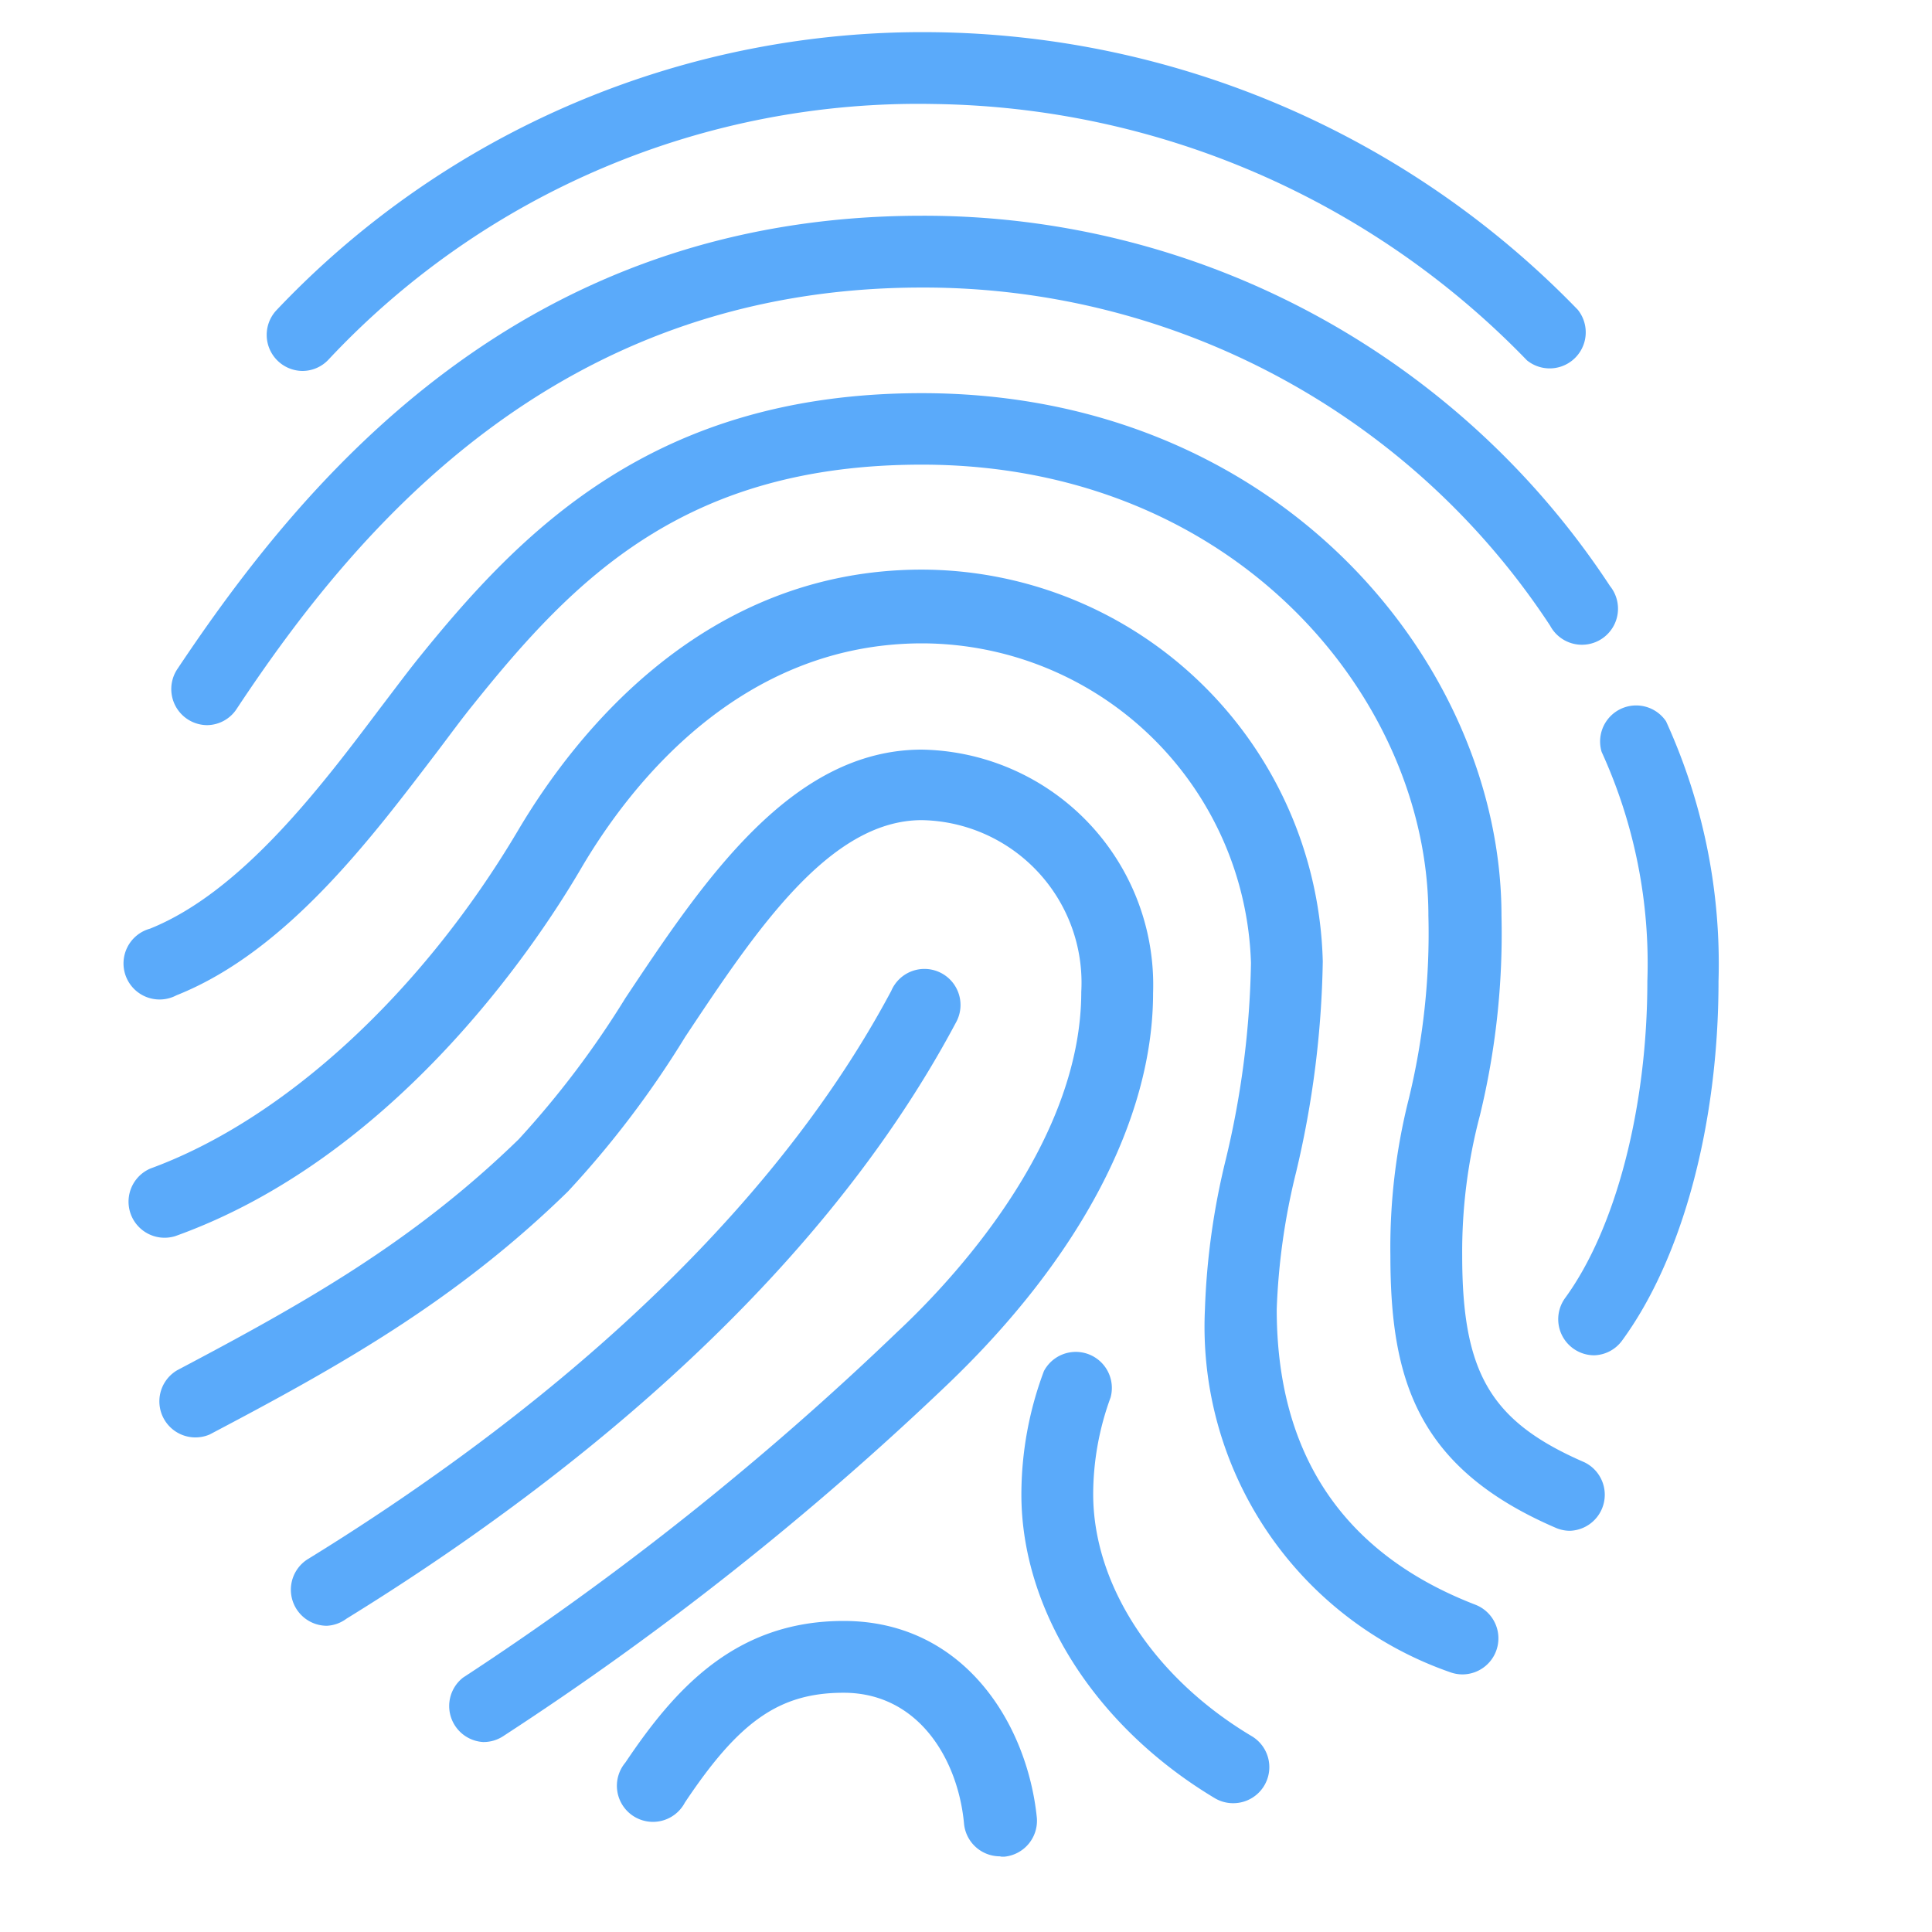
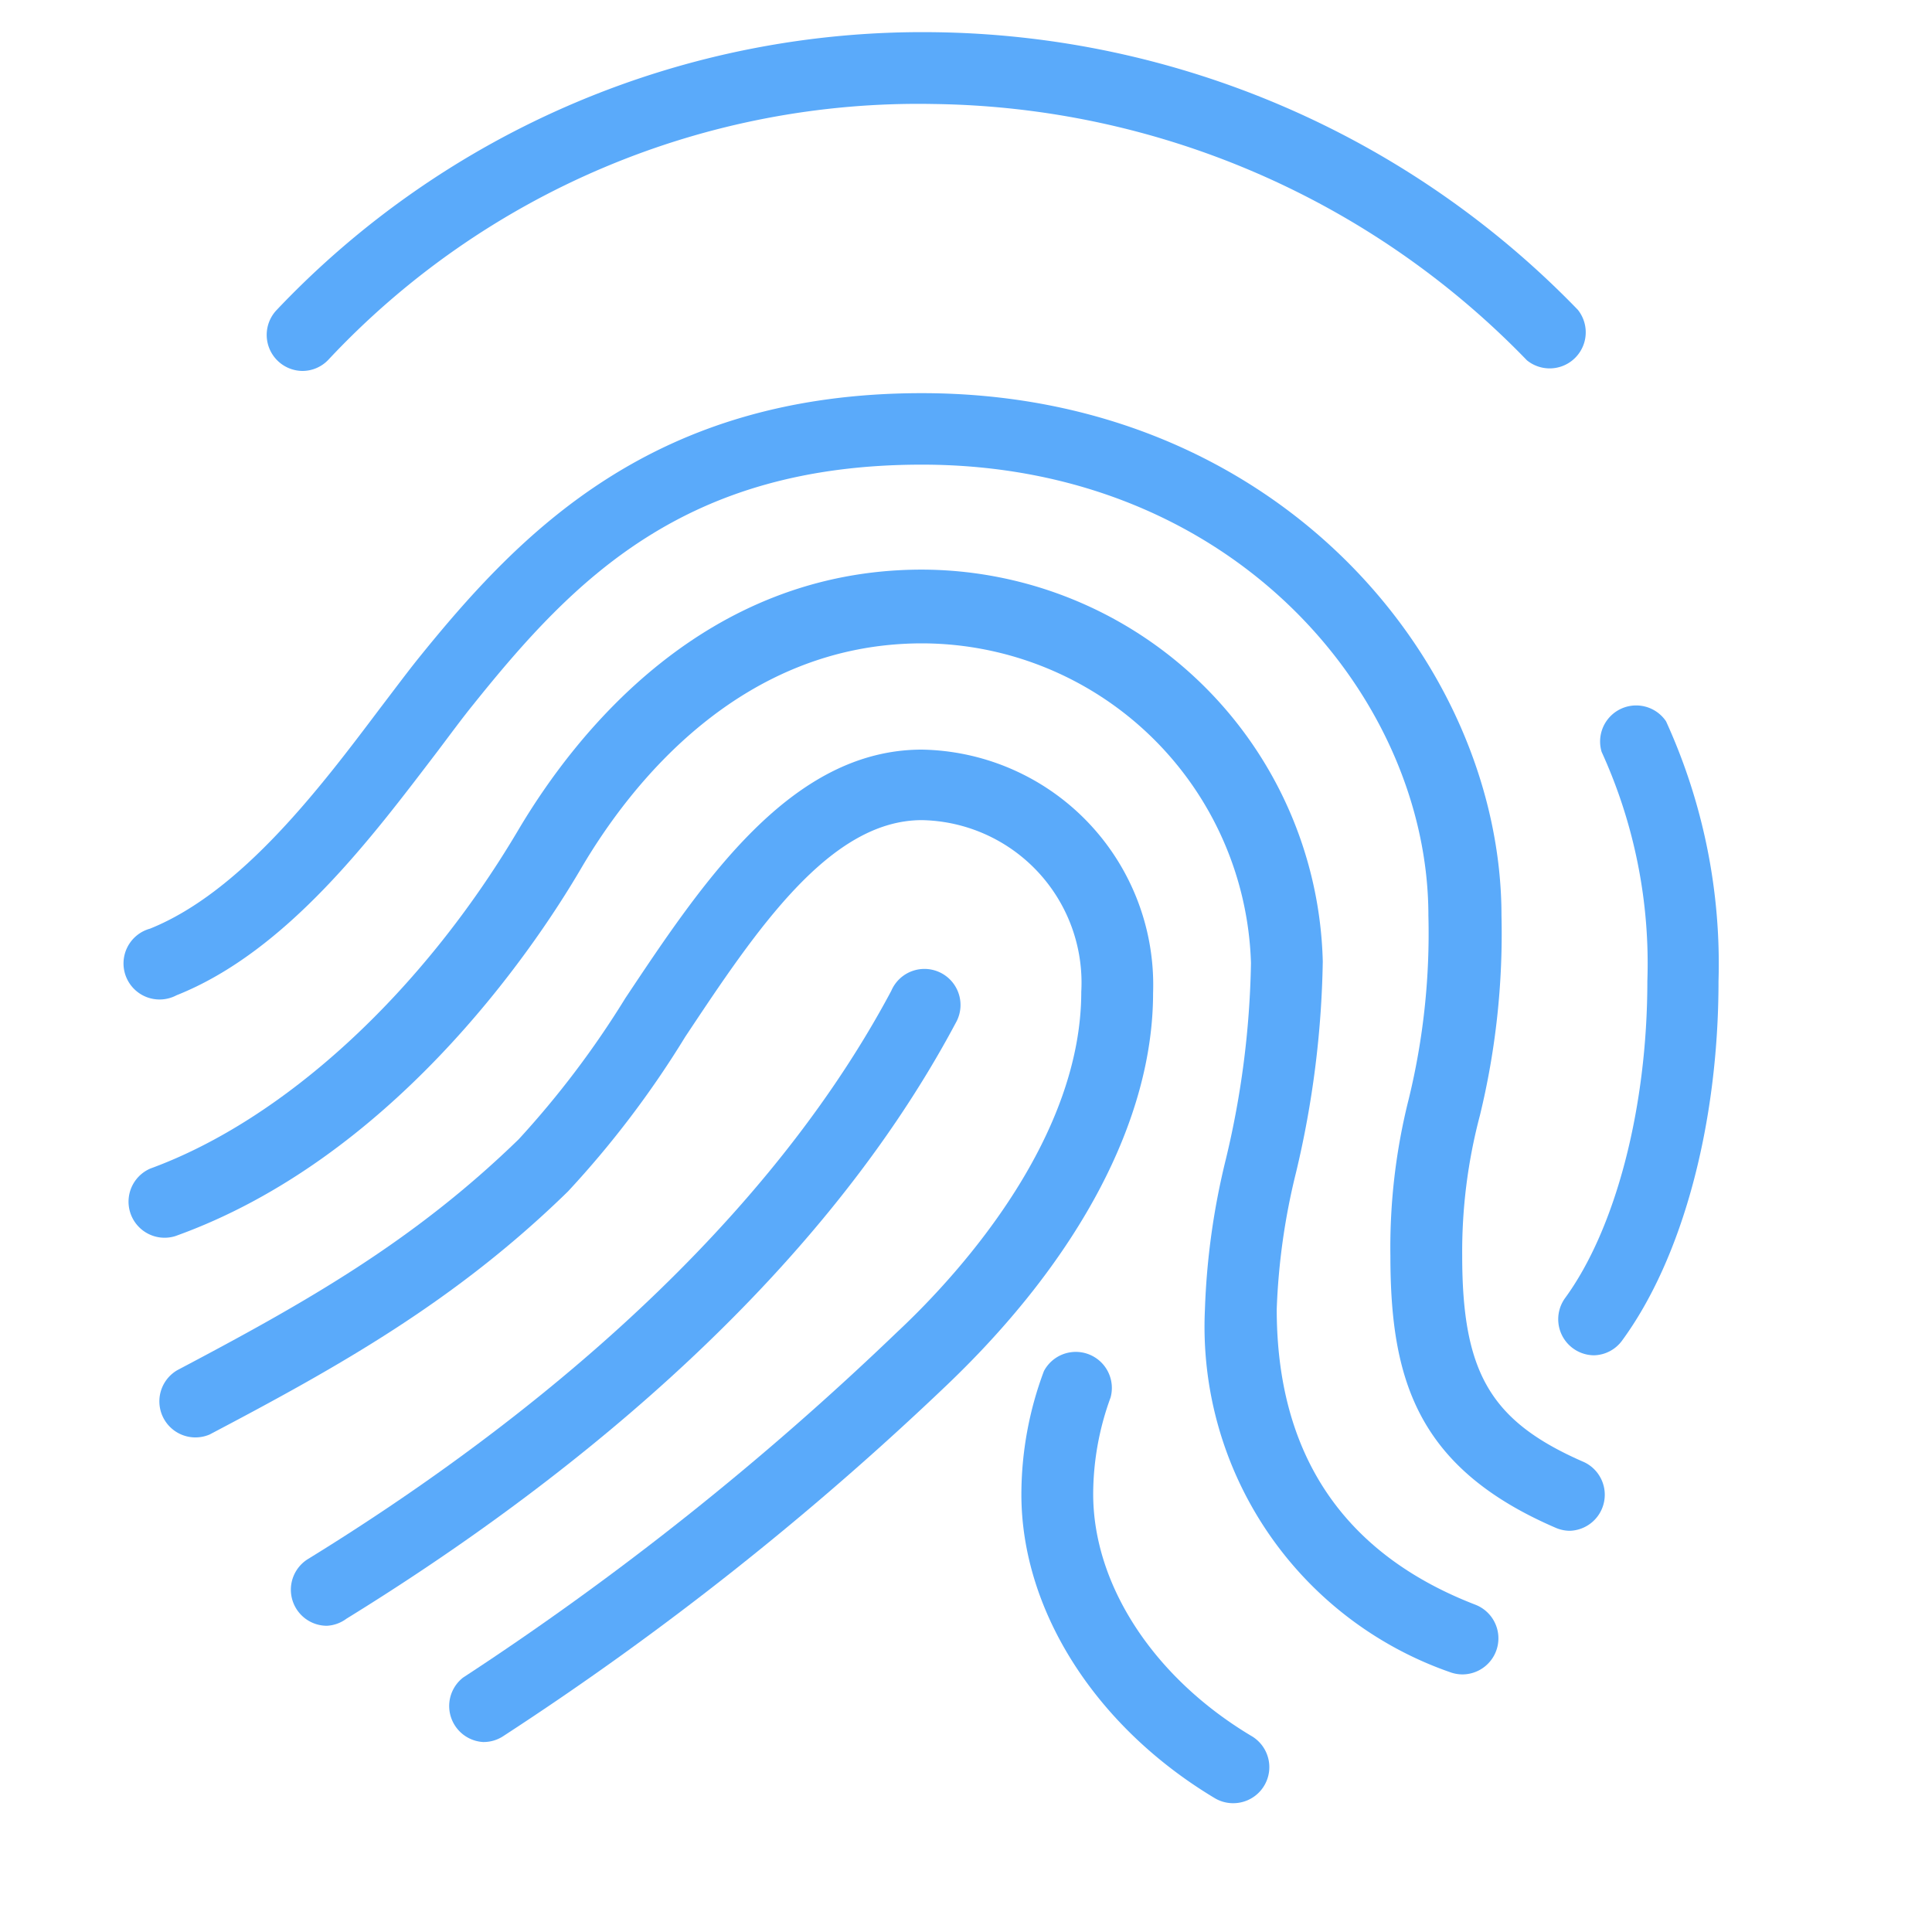
<svg xmlns="http://www.w3.org/2000/svg" id="locked" viewBox="0 0 60 60">
  <defs>
    <style>.cls-1{fill:#5aaafa;}</style>
  </defs>
  <title>Atlas-Icons-v8 (Page 2)</title>
  <path class="cls-1" d="M9.39,11.52a1.12,1.12,0,0,1-.81-1.88A27.62,27.62,0,0,1,29,1,28.28,28.28,0,0,1,49,9.62a1.12,1.12,0,0,1-1.58,1.57A26.07,26.07,0,0,0,29,3.23,25.08,25.08,0,0,0,10.2,11.17,1.11,1.11,0,0,1,9.39,11.52Z" />
-   <path class="cls-1" d="M6.43,22.52a1.12,1.12,0,0,1-.93-1.73c4-6,10.72-14.09,23.13-14.09A25.48,25.48,0,0,1,50,18.2a1.12,1.12,0,1,1-1.86,1.23A23.26,23.26,0,0,0,28.63,8.93C17.3,8.93,11.07,16.4,7.36,22A1.11,1.11,0,0,1,6.43,22.52Z" />
  <path class="cls-1" d="M48.76,47.54a1.12,1.12,0,0,1-.44-0.09C44,45.59,43.18,42.83,43.18,39a18.86,18.86,0,0,1,.57-4.87,21.7,21.7,0,0,0,.61-5.7c0-6.73-6-14-15.73-14-7.35,0-10.79,3.53-13.94,7.46-0.34.42-.7,0.91-1.1,1.44-2,2.62-4.66,6.21-8.11,7.58a1.12,1.12,0,1,1-.82-2.07C7.52,27.69,10,24.39,11.8,22c0.42-.55.8-1.06,1.15-1.5,3.22-4,7.35-8.29,15.68-8.29,11.09,0,18,8.42,18,16.23a23.88,23.88,0,0,1-.67,6.2A16.56,16.56,0,0,0,45.41,39c0,3.65.89,5.15,3.79,6.41A1.12,1.12,0,0,1,48.76,47.54Z" />
  <path class="cls-1" d="M45.43,52a1.12,1.12,0,0,1-.4-0.07,11.36,11.36,0,0,1-7.61-11.26A22.58,22.58,0,0,1,38.07,36a27.93,27.93,0,0,0,.78-6.09,10.24,10.24,0,0,0-10.21-9.93c-5.64,0-9.06,4.37-10.6,7S12.12,36,5.44,38.39a1.12,1.12,0,0,1-.77-2.1c4.16-1.52,8.44-5.46,11.43-10.52,1.78-3,5.78-8.08,12.53-8.08A12.48,12.48,0,0,1,41.08,29.86a30.19,30.19,0,0,1-.83,6.55,20.61,20.61,0,0,0-.6,4.25c0,4.52,2.08,7.6,6.18,9.18A1.12,1.12,0,0,1,45.43,52Z" />
  <path class="cls-1" d="M15,54.1a1.12,1.12,0,0,1-.62-2A92.68,92.68,0,0,0,27.86,41.37c2.14-2,5.72-6.13,5.72-10.57a5.05,5.05,0,0,0-4.95-5.33c-2.87,0-5.15,3.42-7.35,6.73A30.18,30.18,0,0,1,17.64,37c-3.48,3.4-7.1,5.43-11.13,7.55a1.12,1.12,0,0,1-1-2c4-2.11,7.34-4,10.6-7.17A28.7,28.7,0,0,0,19.42,31c2.41-3.62,5.14-7.72,9.21-7.72a7.31,7.31,0,0,1,7.18,7.56c0,3.9-2.27,8.23-6.41,12.18A94.78,94.78,0,0,1,15.64,53.91,1.11,1.11,0,0,1,15,54.1Z" />
  <path class="cls-1" d="M10.15,50.49a1.12,1.12,0,0,1-.59-2.07c5.92-3.64,13.87-9.67,18.12-17.65a1.12,1.12,0,1,1,2,1c-4.49,8.43-12.77,14.71-18.92,18.5A1.11,1.11,0,0,1,10.15,50.49Z" />
-   <path class="cls-1" d="M31.05,57.65a1.12,1.12,0,0,1-1.11-1c-0.18-2-1.41-4.08-3.74-4.08-2,0-3.25.89-4.93,3.41a1.12,1.12,0,1,1-1.85-1.24c1.53-2.28,3.41-4.4,6.78-4.4,3.72,0,5.7,3.17,6,6.11a1.12,1.12,0,0,1-1,1.21h-0.1Z" />
  <path class="cls-1" d="M38.29,56a1.11,1.11,0,0,1-.57-0.16c-3.7-2.22-6-5.83-6-9.43a10.93,10.93,0,0,1,.7-3.83,1.12,1.12,0,0,1,2.07.82,8.76,8.76,0,0,0-.54,3c0,2.82,1.88,5.7,4.91,7.51A1.12,1.12,0,0,1,38.29,56Z" />
  <path class="cls-1" d="M49.5,42.09a1.12,1.12,0,0,1-.9-1.77c1.58-2.16,2.56-5.93,2.56-9.85a15.82,15.82,0,0,0-1.42-7.12,1.12,1.12,0,0,1,2-.95,18.13,18.13,0,0,1,1.63,8.07c0,4.44-1.12,8.61-3,11.17A1.11,1.11,0,0,1,49.5,42.09Z" />
</svg>